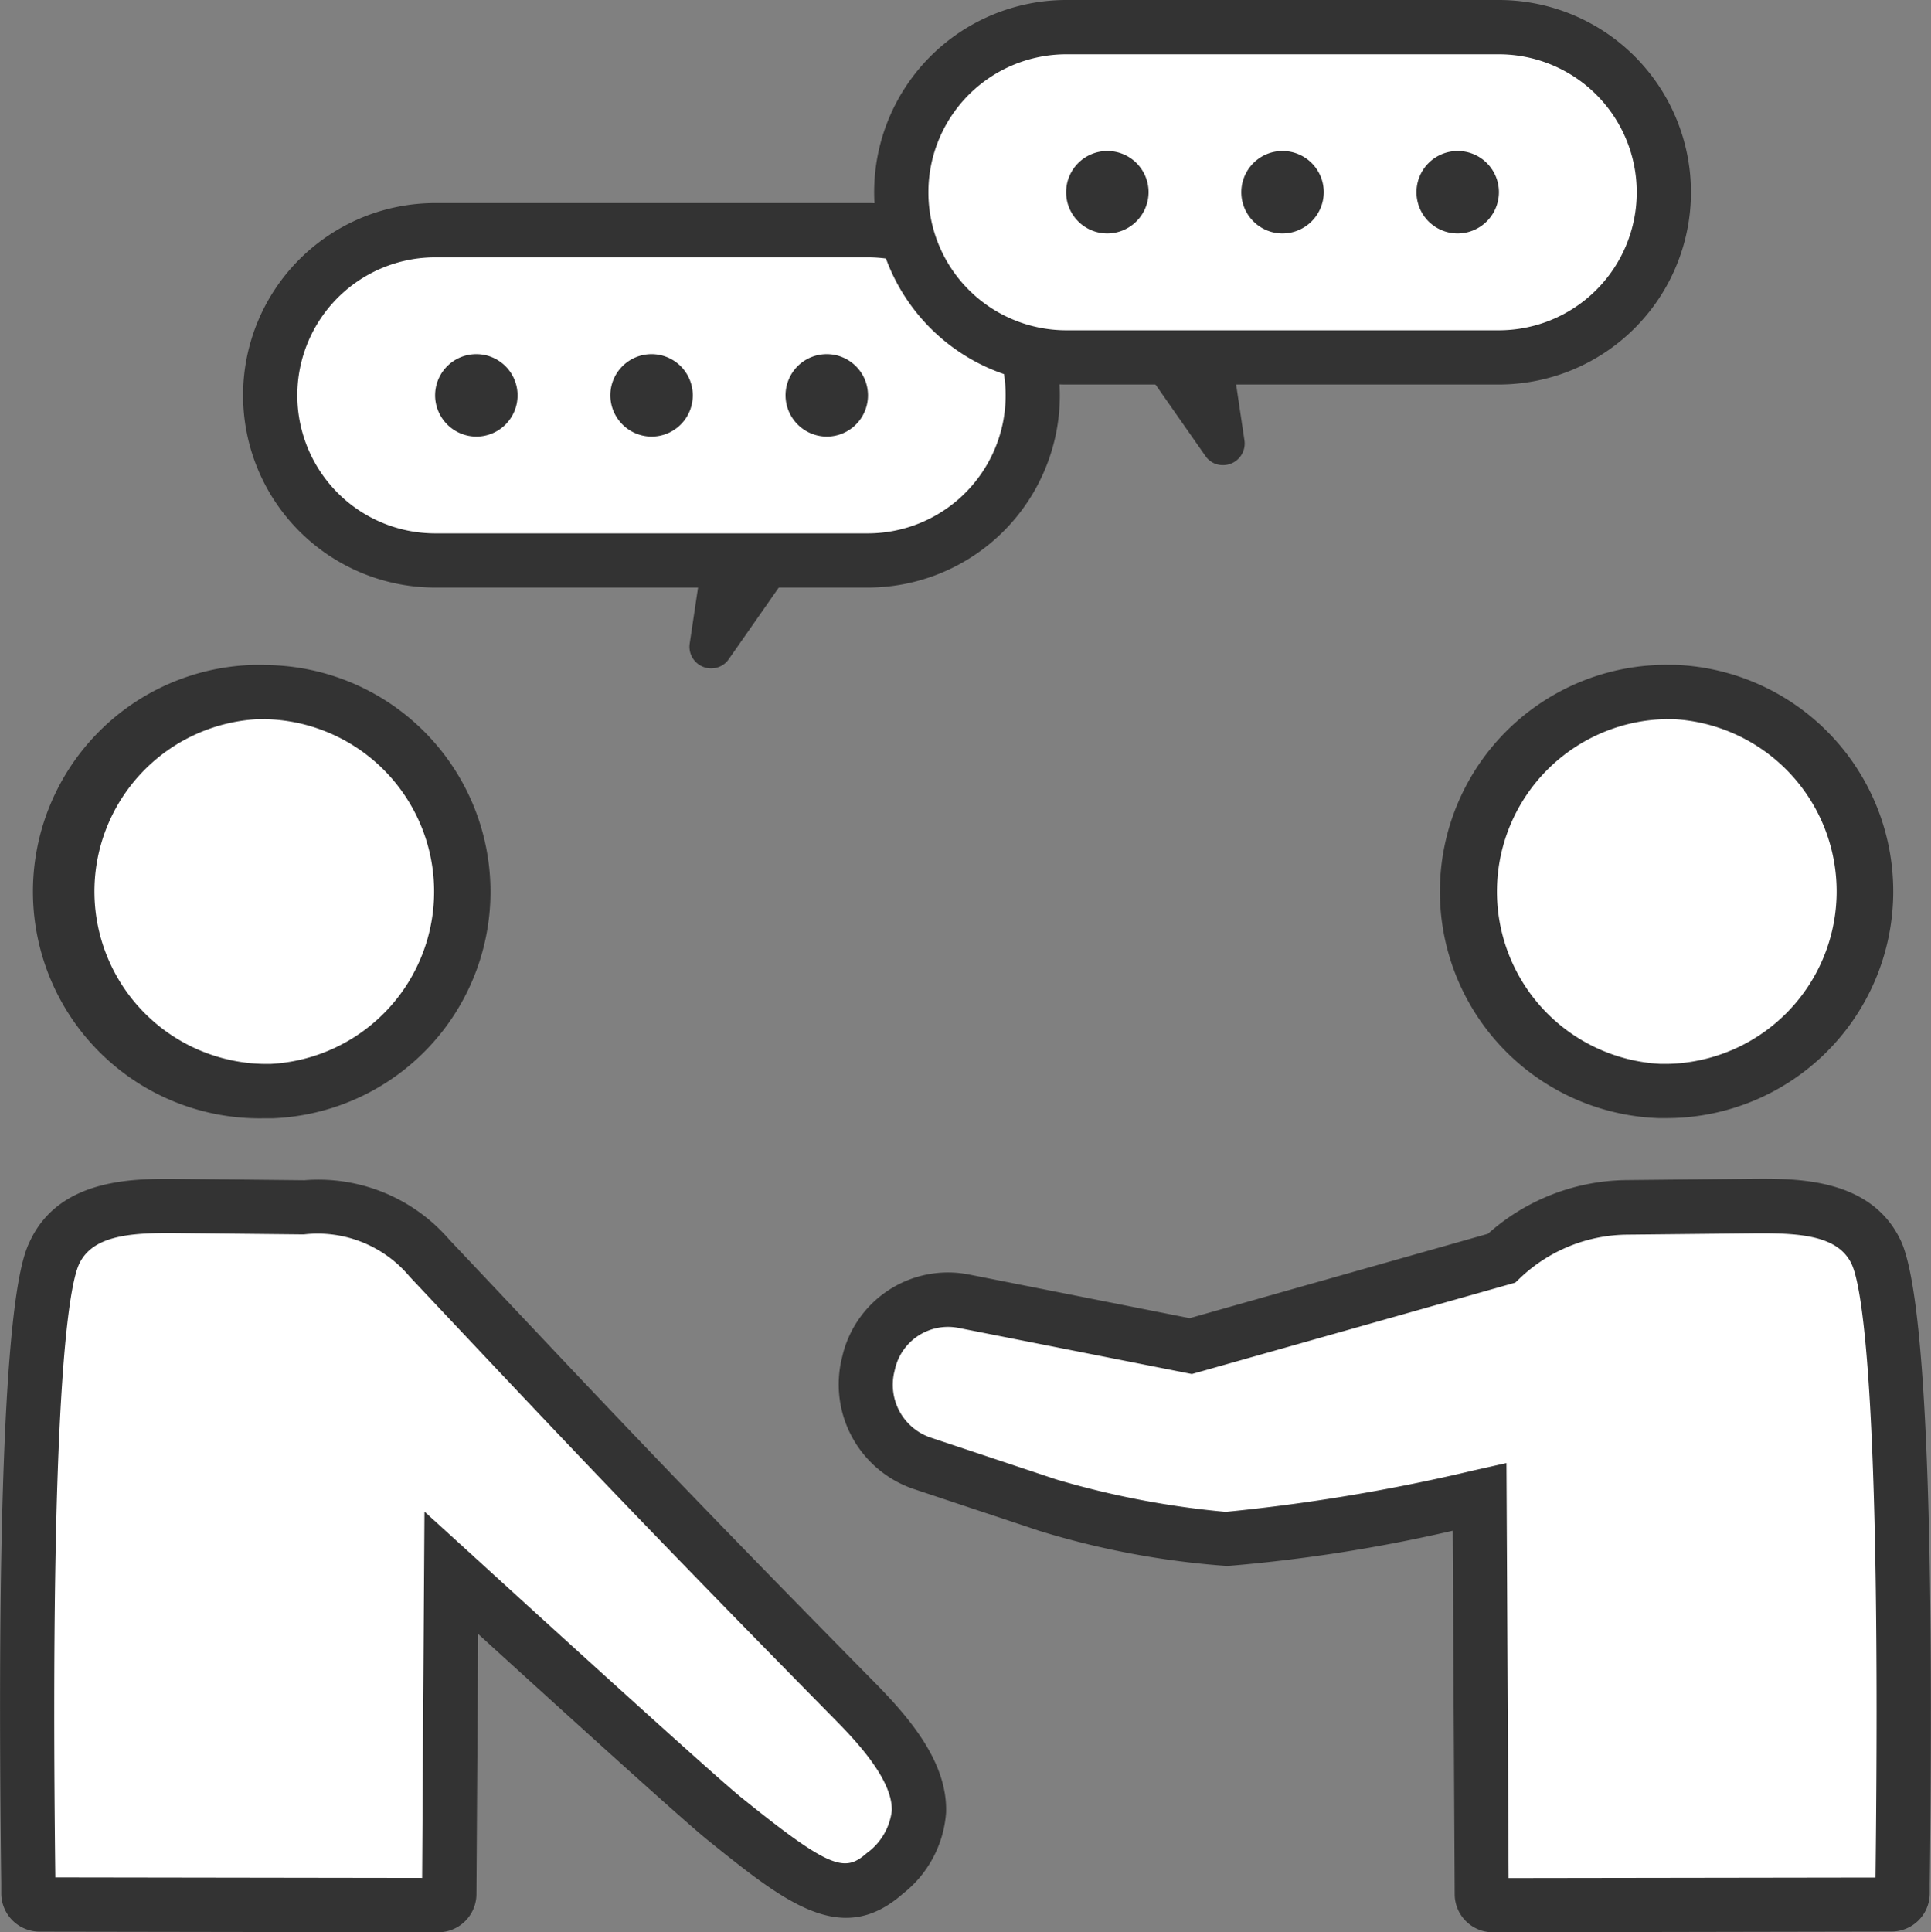
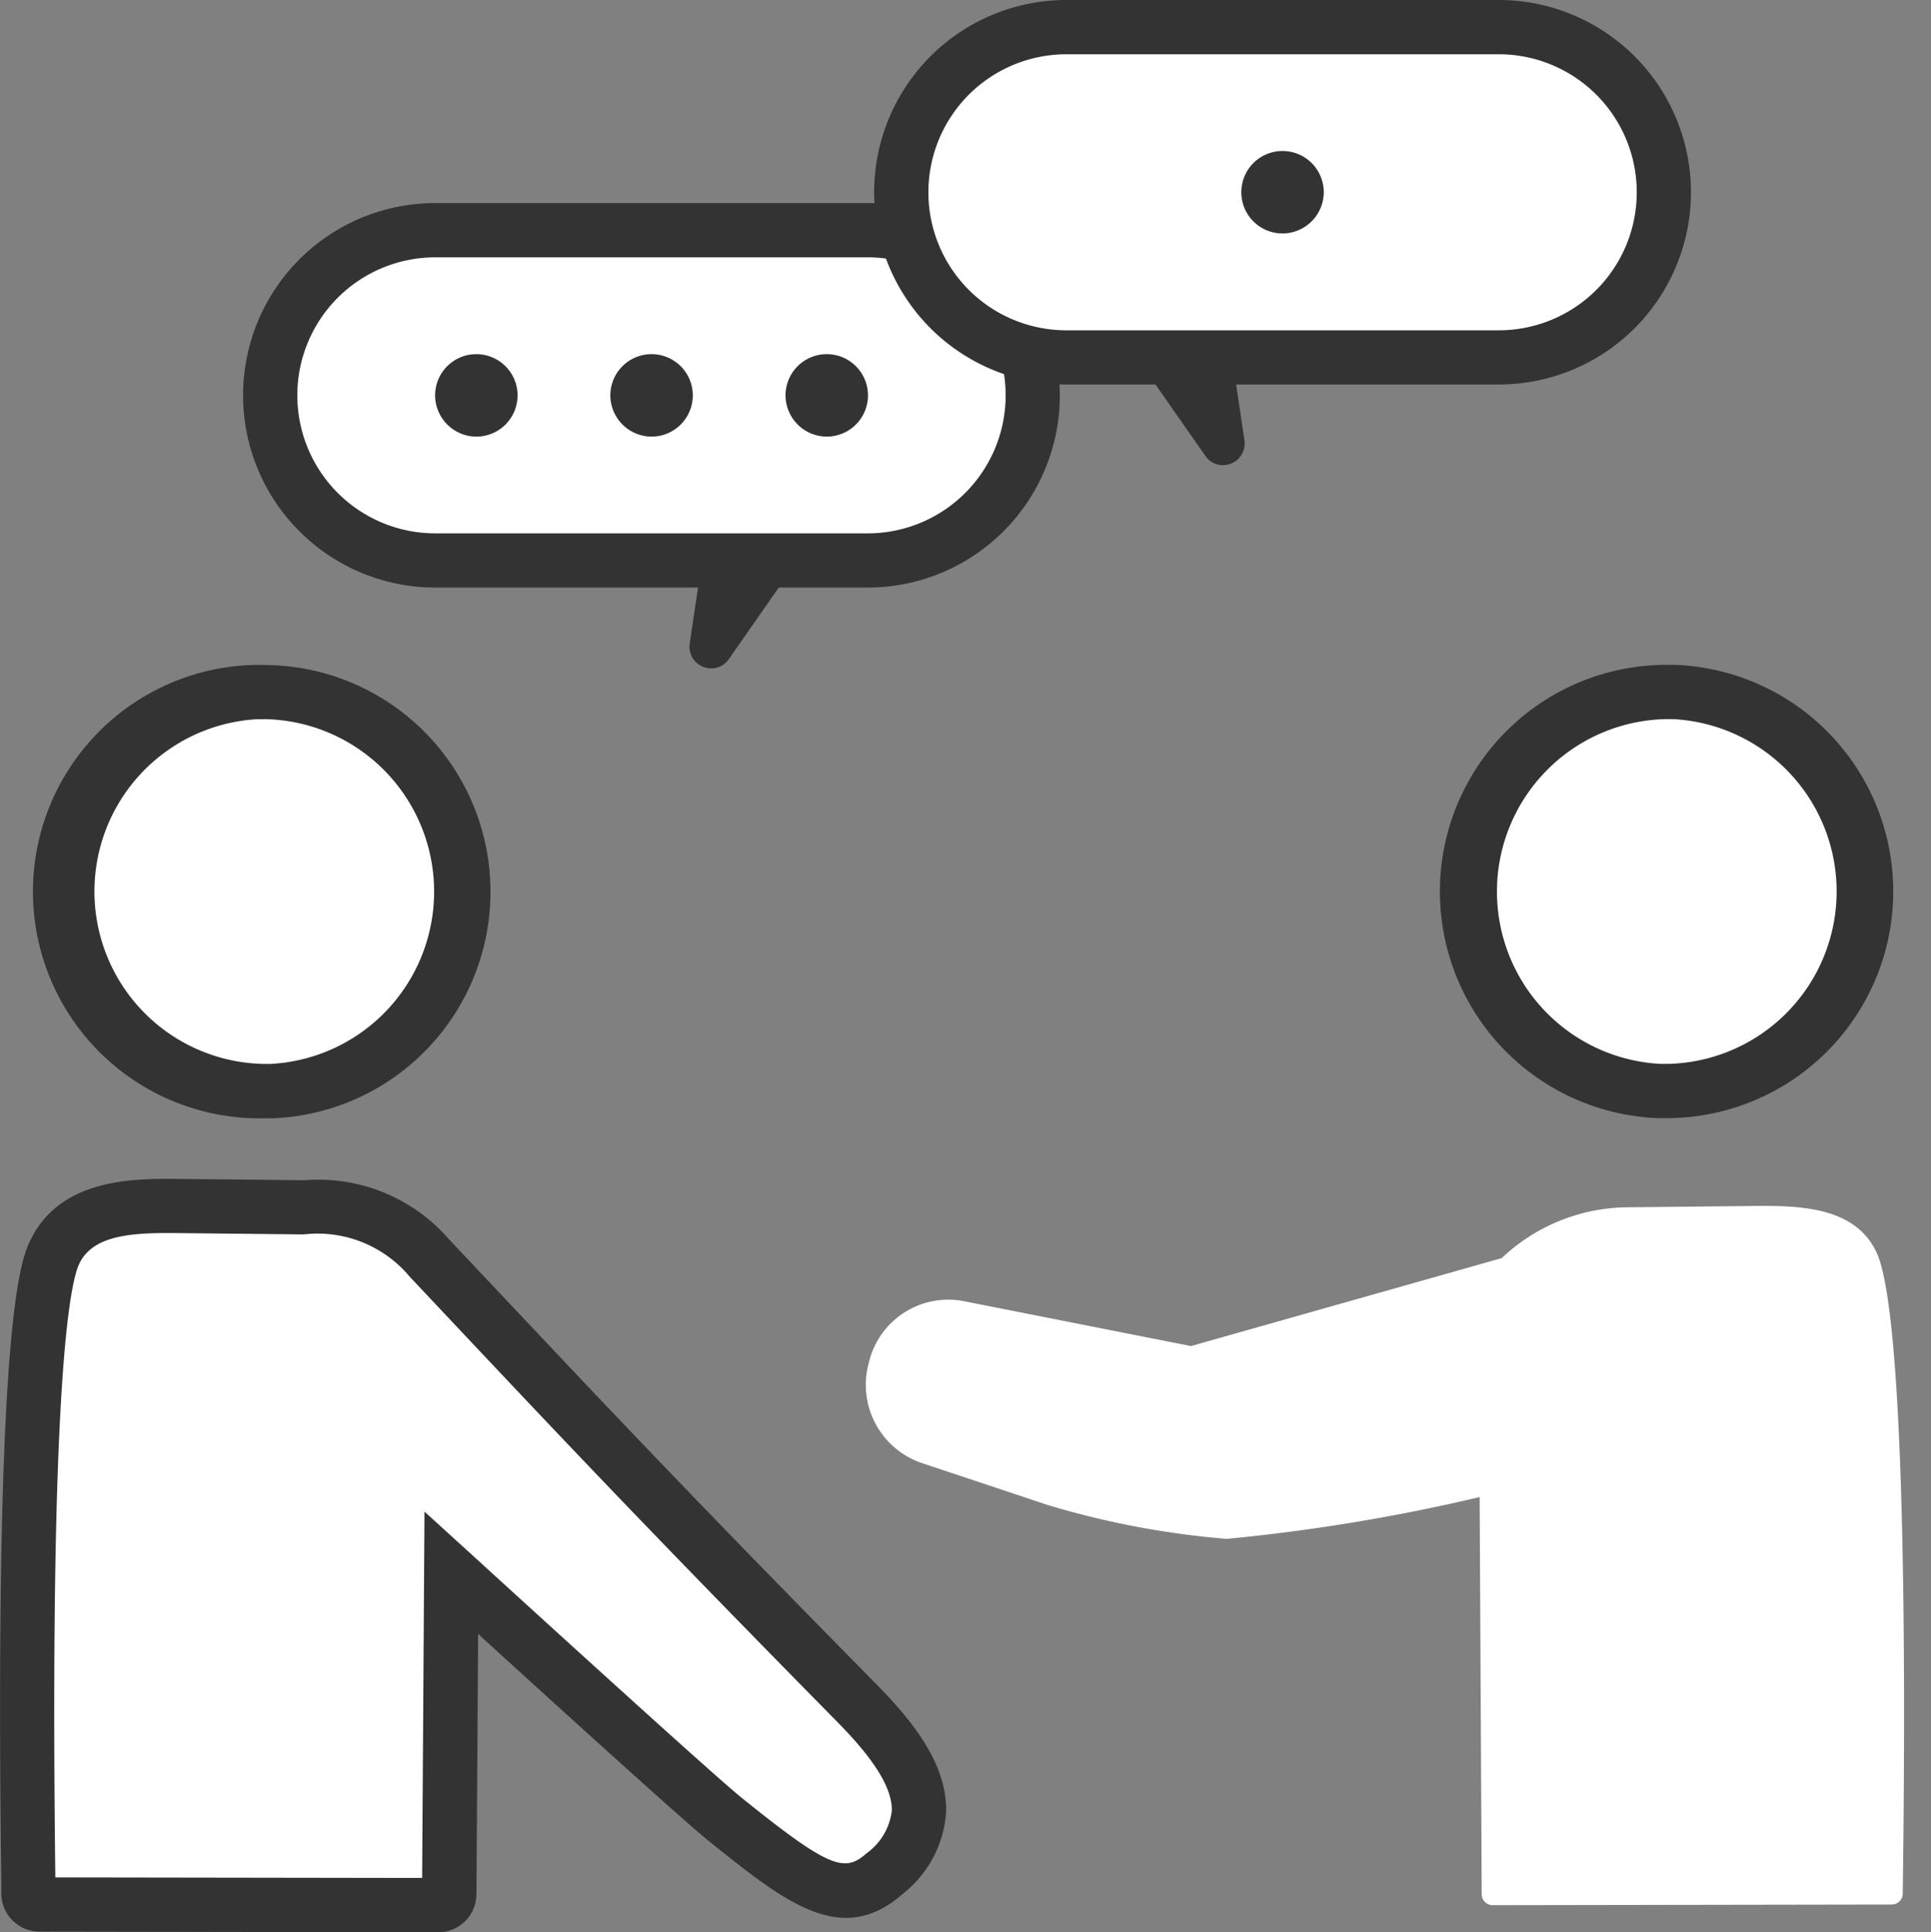
<svg xmlns="http://www.w3.org/2000/svg" width="55.971" height="56" viewBox="0 0 55.971 56">
  <rect x="0" y="0" width="55.971" height="56" fill="#808080" stroke="none" />
  <defs>
    <clipPath id="a">
      <rect width="55.971" height="56" fill="none" />
    </clipPath>
  </defs>
  <g clip-path="url(#a)">
    <path d="M86.914,49.822s-.147,0-.221,0A5.784,5.784,0,0,1,86.9,38.253c.073,0,.147,0,.22,0a5.785,5.785,0,0,1-.211,11.565" transform="translate(-38.59 -18.197)" fill="#fff" />
    <path d="M86.192,38.325c.062,0,.125,0,.188,0a5,5,0,0,1-.179,9.992s-.126,0-.189,0a5,5,0,0,1,.18-9.993m0-1.573a6.571,6.571,0,0,0-.238,13.138c.077,0,.245,0,.246,0a6.571,6.571,0,0,0,.237-13.137c-.078,0-.162,0-.246,0" transform="translate(-37.876 -17.483)" fill="#333" />
    <path d="M65.653,75.1l.06,11.512a.318.318,0,0,0,.318.316L77.6,86.909a.316.316,0,0,0,.317-.312c.028-2.289.242-16.489-.765-18.6-.637-1.333-2.271-1.346-3.593-1.333l-3.631.038a5.362,5.362,0,0,0-3.635,1.473l-9.007,2.549-6.575-1.3a2.365,2.365,0,0,0-2.756,1.755l-.024.095A2.393,2.393,0,0,0,49.5,74.12l3.634,1.21a24.96,24.96,0,0,0,5.189.982A54.246,54.246,0,0,0,65.653,75.1" transform="translate(-22.765 -31.712)" fill="#fff" />
-     <path d="M65.318,87a1.106,1.106,0,0,1-1.1-1.1L64.16,75.362a45.712,45.712,0,0,1-6.531,1.022,24.348,24.348,0,0,1-5.46-1.022l-3.633-1.21a3.2,3.2,0,0,1-2.084-3.778l.024-.1a3.145,3.145,0,0,1,3.672-2.336l6.389,1.264,8.645-2.446A6.126,6.126,0,0,1,69.2,65.2l3.631-.038c1.281-.01,3.444-.034,4.311,1.78.7,1.46.981,7.739.845,18.662l0,.284a1.107,1.107,0,0,1-1.1,1.09L65.32,87Zm.4-13.6.062,12.029,10.635-.016c.174-14.37-.426-17.224-.694-17.784-.4-.841-1.539-.9-2.876-.886l-3.631.038a4.56,4.56,0,0,0-3.1,1.257l-.141.134L56.6,70.821l-6.759-1.336A1.577,1.577,0,0,0,48,70.655l-.024.1a1.616,1.616,0,0,0,1.053,1.908l3.634,1.21a25.4,25.4,0,0,0,4.918.942,53.9,53.9,0,0,0,7.18-1.2Z" transform="translate(-22.053 -30.998)" fill="#333" />
    <path d="M9.343,49.822a5.785,5.785,0,0,1-.209-11.565c.069,0,.143,0,.217,0A5.784,5.784,0,0,1,9.56,49.818c-.07,0-.144,0-.217,0" transform="translate(-1.694 -18.197)" fill="#fff" />
    <path d="M8.638,38.325a5,5,0,0,1,.18,9.993c-.062,0-.126,0-.188,0a5,5,0,0,1-.18-9.992c.062,0,.125,0,.188,0m0-1.573c-.084,0-.168,0-.252,0A6.571,6.571,0,0,0,8.63,49.894c.084,0,.169,0,.253,0a6.571,6.571,0,0,0-.245-13.137" transform="translate(-0.981 -17.483)" fill="#333" />
    <path d="M1.857,86.908a.319.319,0,0,1-.32-.316C1.509,84.294,1.291,70.1,2.3,68c.641-1.335,2.272-1.346,3.593-1.333l3.632.039a4.252,4.252,0,0,1,3.635,1.473c3.967,4.2,6.088,6.494,12.37,12.876,1.733,1.76,2.64,3.359.824,4.959-1.227,1.08-2.3.3-4.657-1.6-1-.8-7.9-7.118-7.9-7.118l-.059,9.311a.322.322,0,0,1-.321.319Z" transform="translate(-0.713 -31.711)" fill="#fff" />
    <path d="M12.7,87h0L1.144,86.981A1.111,1.111,0,0,1,.037,85.89l0-.315C-.173,69.137.619,67.487.88,66.945c.871-1.813,3.026-1.791,4.31-1.779l3.632.038a5.012,5.012,0,0,1,4.2,1.72l1.441,1.527C17.62,71.8,19.9,74.226,25.379,79.787c1.039,1.056,2.094,2.327,2.043,3.753a3.286,3.286,0,0,1-1.259,2.348c-1.774,1.563-3.409.246-5.671-1.577-.743-.6-4.573-4.08-6.633-5.957L13.81,85.9A1.11,1.11,0,0,1,12.7,87M1.6,85.409l10.636.016.068-10.617L13.614,76c.069.063,6.9,6.305,7.864,7.086,2.6,2.1,3.012,2.178,3.644,1.621a1.778,1.778,0,0,0,.727-1.224c.03-.843-.894-1.884-1.592-2.593-5.487-5.574-7.774-8-10.942-11.361L11.876,68a3.476,3.476,0,0,0-3.071-1.226l-3.631-.038c-1.334-.016-2.471.045-2.876.887-.268.557-.869,3.406-.694,17.783" transform="translate(0 -30.998)" fill="#333" />
    <path d="M41.464,13.252l4.793,1.908L39.8,24.4Z" transform="translate(-18.934 -6.304)" fill="#333" />
    <path d="M41.469,12.4h0Zm-.176,1.18,2.948,1.173-3.969,5.682,1.021-6.855m-.759-1.948a.628.628,0,0,0-.621.535l-1.79,12.013a.626.626,0,0,0,.63.723.607.607,0,0,0,.505-.271l6.955-9.957a.628.628,0,0,0-.283-.943l-5.165-2.056a.618.618,0,0,0-.232-.045" transform="translate(-18.131 -5.533)" fill="#333" />
    <path d="M19.725,22.3a4.786,4.786,0,1,1,0-9.571h12.53a4.786,4.786,0,0,1,0,9.571Z" transform="translate(-7.106 -6.055)" fill="#fff" />
    <path d="M31.542,12.8a4,4,0,1,1,0,8H19.011a4,4,0,1,1,0-8Zm0-1.573H19.011a5.572,5.572,0,1,0,0,11.144h12.53a5.572,5.572,0,1,0,0-11.144" transform="translate(-6.393 -5.342)" fill="#333" />
    <path d="M44.621,21.967a1.195,1.195,0,1,0-1.194-1.195,1.2,1.2,0,0,0,1.194,1.195" transform="translate(-20.658 -9.313)" fill="#333" />
    <path d="M34.935,21.967a1.195,1.195,0,1,0-1.194-1.195,1.2,1.2,0,0,0,1.194,1.195" transform="translate(-16.05 -9.313)" fill="#333" />
    <path d="M25.249,21.967a1.195,1.195,0,1,0-1.194-1.195,1.2,1.2,0,0,0,1.194,1.195" transform="translate(-11.443 -9.313)" fill="#333" />
    <path d="M59.439,6.649l1.485,2.127L60.543,6.21Z" transform="translate(-28.275 -2.954)" fill="#fff" />
-     <path d="M56.042,4.5a3.213,3.213,0,0,0,0,6.426h12.53a3.213,3.213,0,1,0,0-6.426Z" transform="translate(-25.131 -2.14)" fill="#fff" />
    <path d="M56.756,6a2.427,2.427,0,0,0,0,4.853h12.53a2.427,2.427,0,0,0,0-4.853Z" transform="translate(-25.844 -2.854)" fill="#fff" />
    <path d="M58.708,10.885a2.768,2.768,0,1,1,2.767-2.768,2.771,2.771,0,0,1-2.767,2.768m0-3.146a.378.378,0,1,0,.379.378.379.379,0,0,0-.379-.378" transform="translate(-26.611 -2.544)" fill="#fff" />
    <path d="M58.708,10.885a2.768,2.768,0,1,1,2.767-2.768,2.771,2.771,0,0,1-2.767,2.768m0-3.146a.378.378,0,1,0,.379.378.379.379,0,0,0-.379-.378" transform="translate(-26.611 -2.544)" fill="#fff" />
    <path d="M68.394,10.885a2.768,2.768,0,1,1,2.767-2.768,2.771,2.771,0,0,1-2.767,2.768m0-3.146a.378.378,0,1,0,.378.378.379.379,0,0,0-.378-.378" transform="translate(-31.218 -2.544)" fill="#fff" />
    <path d="M68.394,10.885a2.768,2.768,0,1,1,2.767-2.768,2.771,2.771,0,0,1-2.767,2.768m0-3.146a.378.378,0,1,0,.378.378.379.379,0,0,0-.378-.378" transform="translate(-31.218 -2.544)" fill="#fff" />
    <path d="M78.08,10.885a2.768,2.768,0,1,1,2.767-2.768,2.771,2.771,0,0,1-2.767,2.768m0-3.146a.378.378,0,1,0,.379.378.379.379,0,0,0-.379-.378" transform="translate(-35.826 -2.544)" fill="#fff" />
    <path d="M78.081,10.885a2.768,2.768,0,1,1,2.767-2.768,2.771,2.771,0,0,1-2.767,2.768m0-3.146a.378.378,0,1,0,.379.378.379.379,0,0,0-.379-.378" transform="translate(-35.826 -2.544)" fill="#fff" />
    <path d="M54.812,3.93l4.793-1.907,1.66,11.147Z" transform="translate(-26.073 -0.962)" fill="#333" />
    <path d="M59.29,1.908h0Zm-1.109.441L59.2,9.205,55.233,3.523,58.181,2.35M58.94.4a.622.622,0,0,0-.232.045L53.543,2.5a.628.628,0,0,0-.283.943L60.216,13.4a.605.605,0,0,0,.505.271.626.626,0,0,0,.63-.722L59.561.937A.628.628,0,0,0,58.94.4" transform="translate(-25.281 -0.191)" fill="#333" />
    <path d="M54.615,11.071a4.786,4.786,0,0,1,0-9.572h12.53a4.786,4.786,0,1,1,0,9.572Z" transform="translate(-23.704 -0.713)" fill="#fff" />
    <path d="M66.432,1.573a4,4,0,1,1,0,8H53.9a4,4,0,1,1,0-8Zm0-1.573H53.9a5.572,5.572,0,1,0,0,11.144h12.53A5.572,5.572,0,1,0,66.432,0" transform="translate(-22.99 0)" fill="#333" />
-     <path d="M60.135,10.738a1.195,1.195,0,1,1,1.194-1.195,1.2,1.2,0,0,1-1.194,1.195" transform="translate(-28.037 -3.972)" fill="#333" />
    <path d="M69.821,10.738a1.195,1.195,0,1,1,1.194-1.195,1.2,1.2,0,0,1-1.194,1.195" transform="translate(-32.645 -3.972)" fill="#333" />
-     <path d="M79.507,10.738A1.195,1.195,0,1,1,80.7,9.543a1.2,1.2,0,0,1-1.194,1.195" transform="translate(-37.253 -3.972)" fill="#333" />
  </g>
</svg>